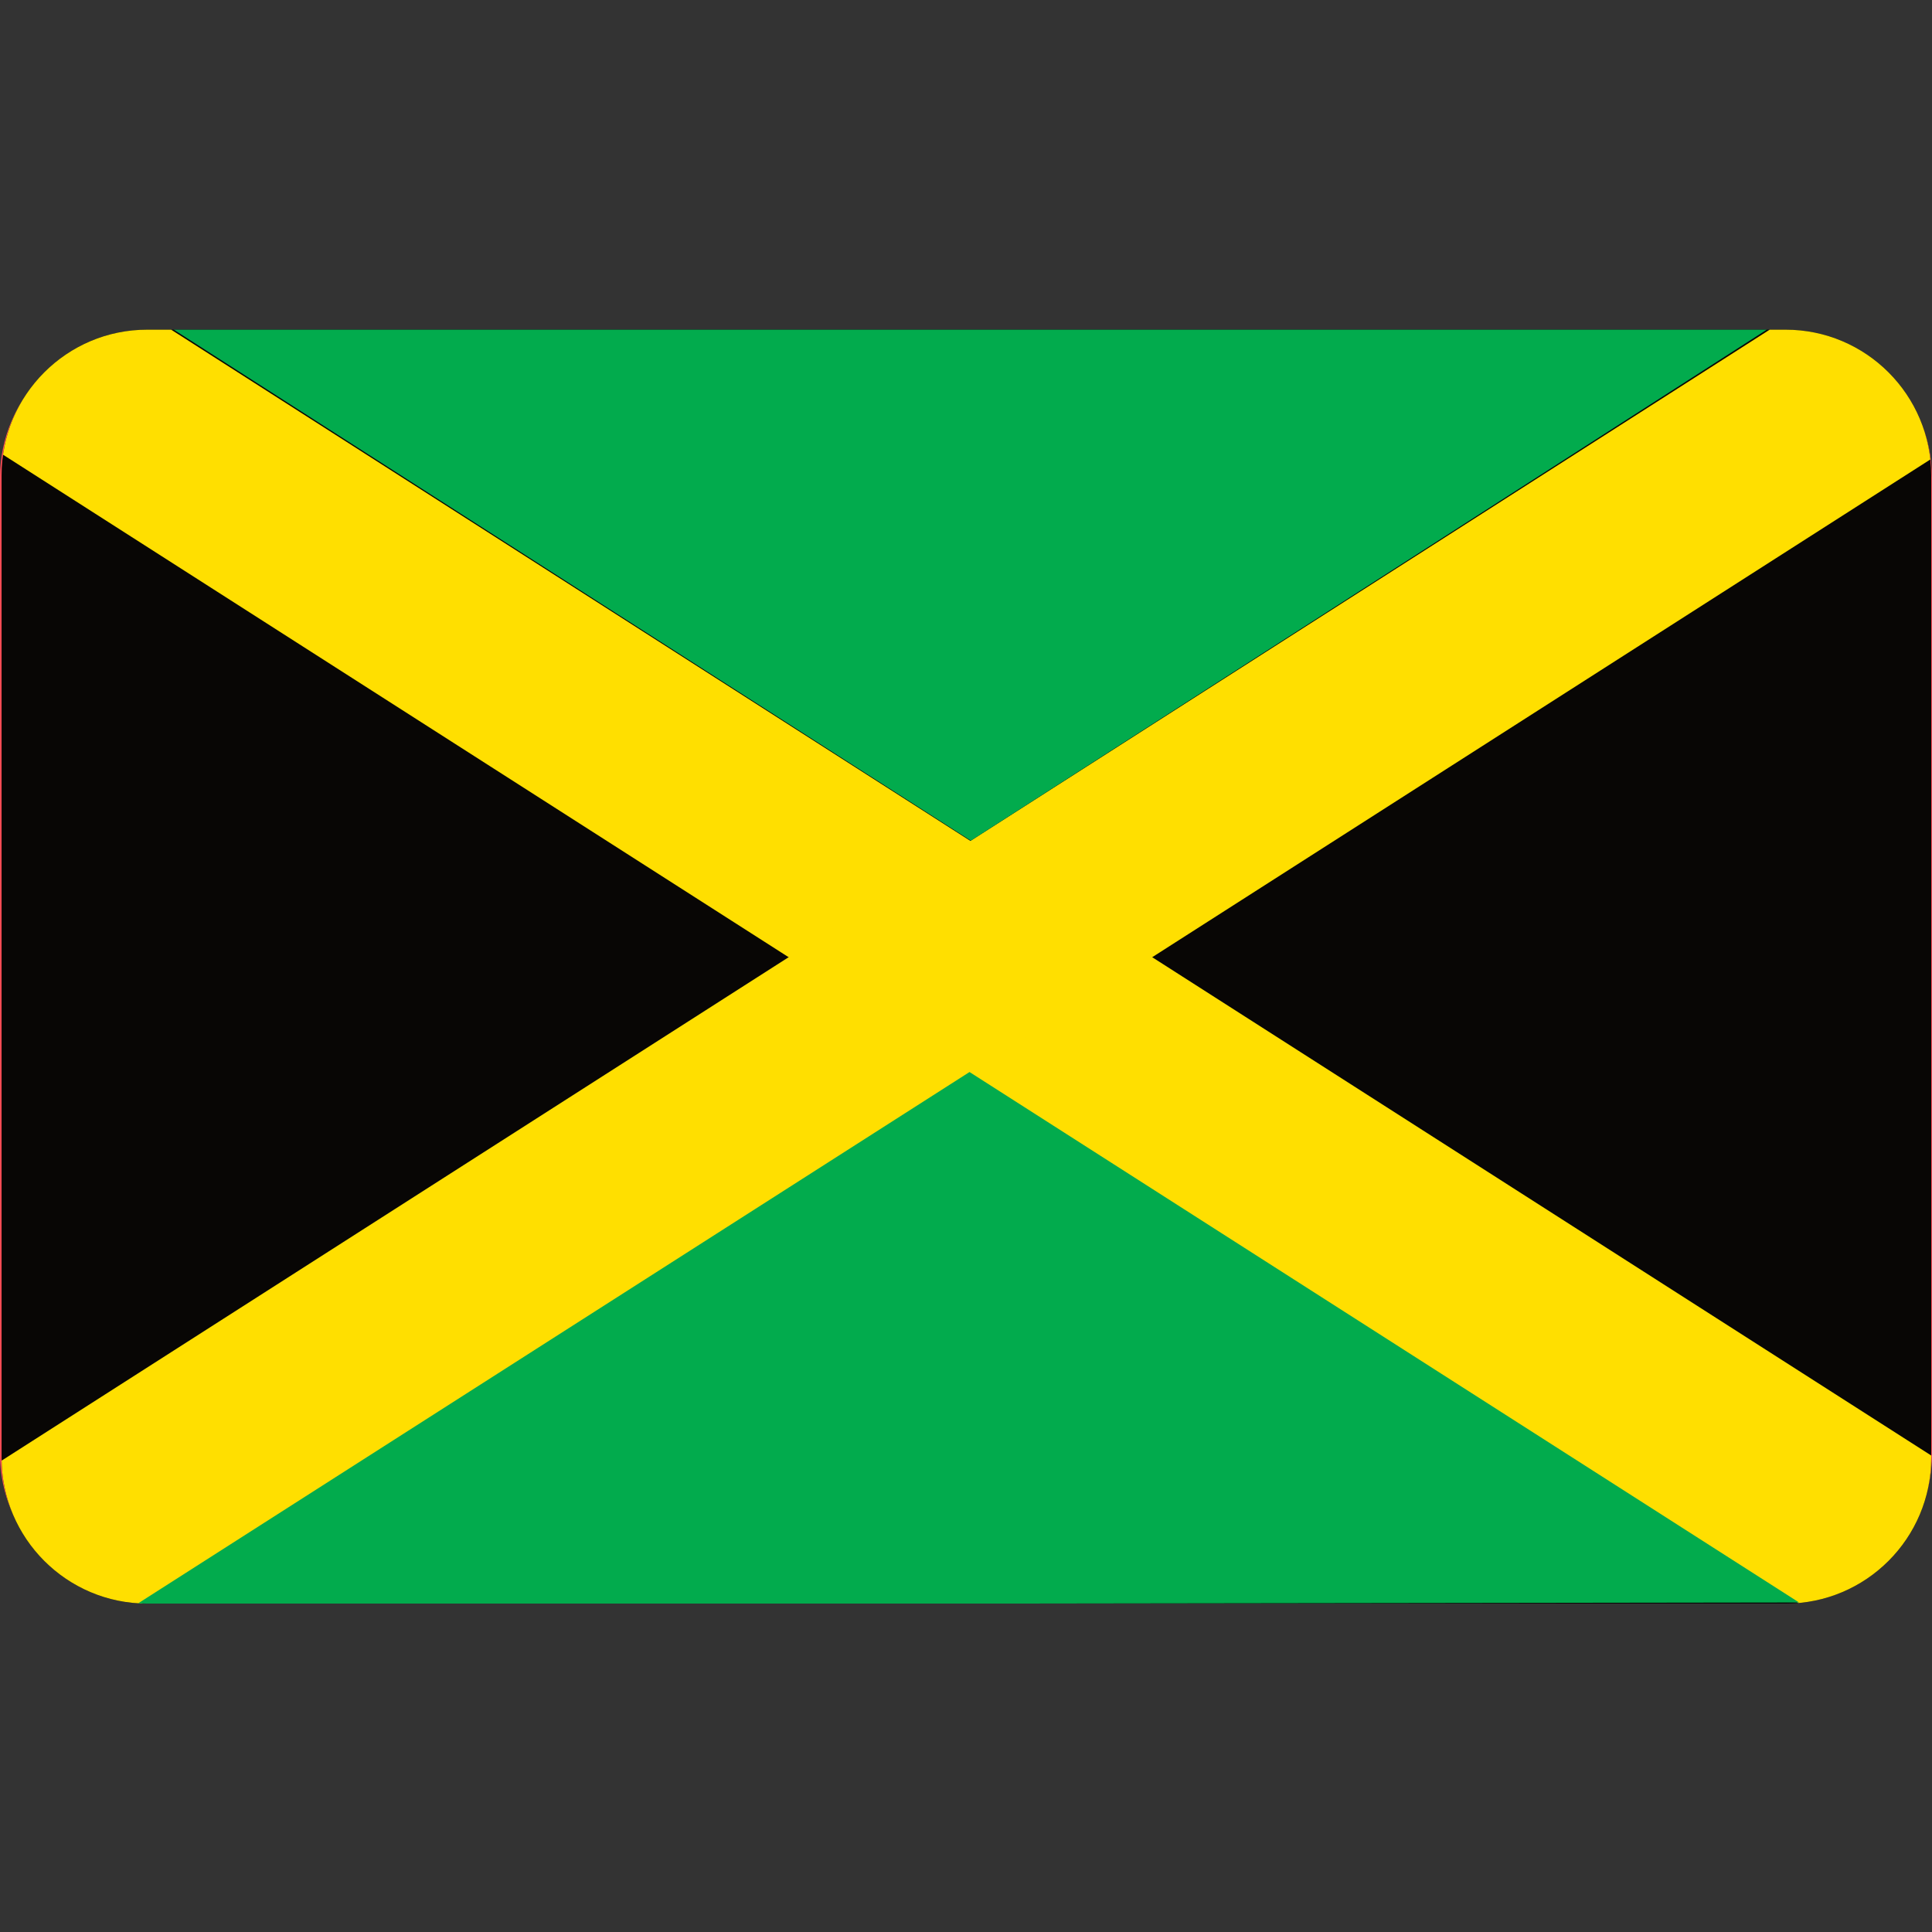
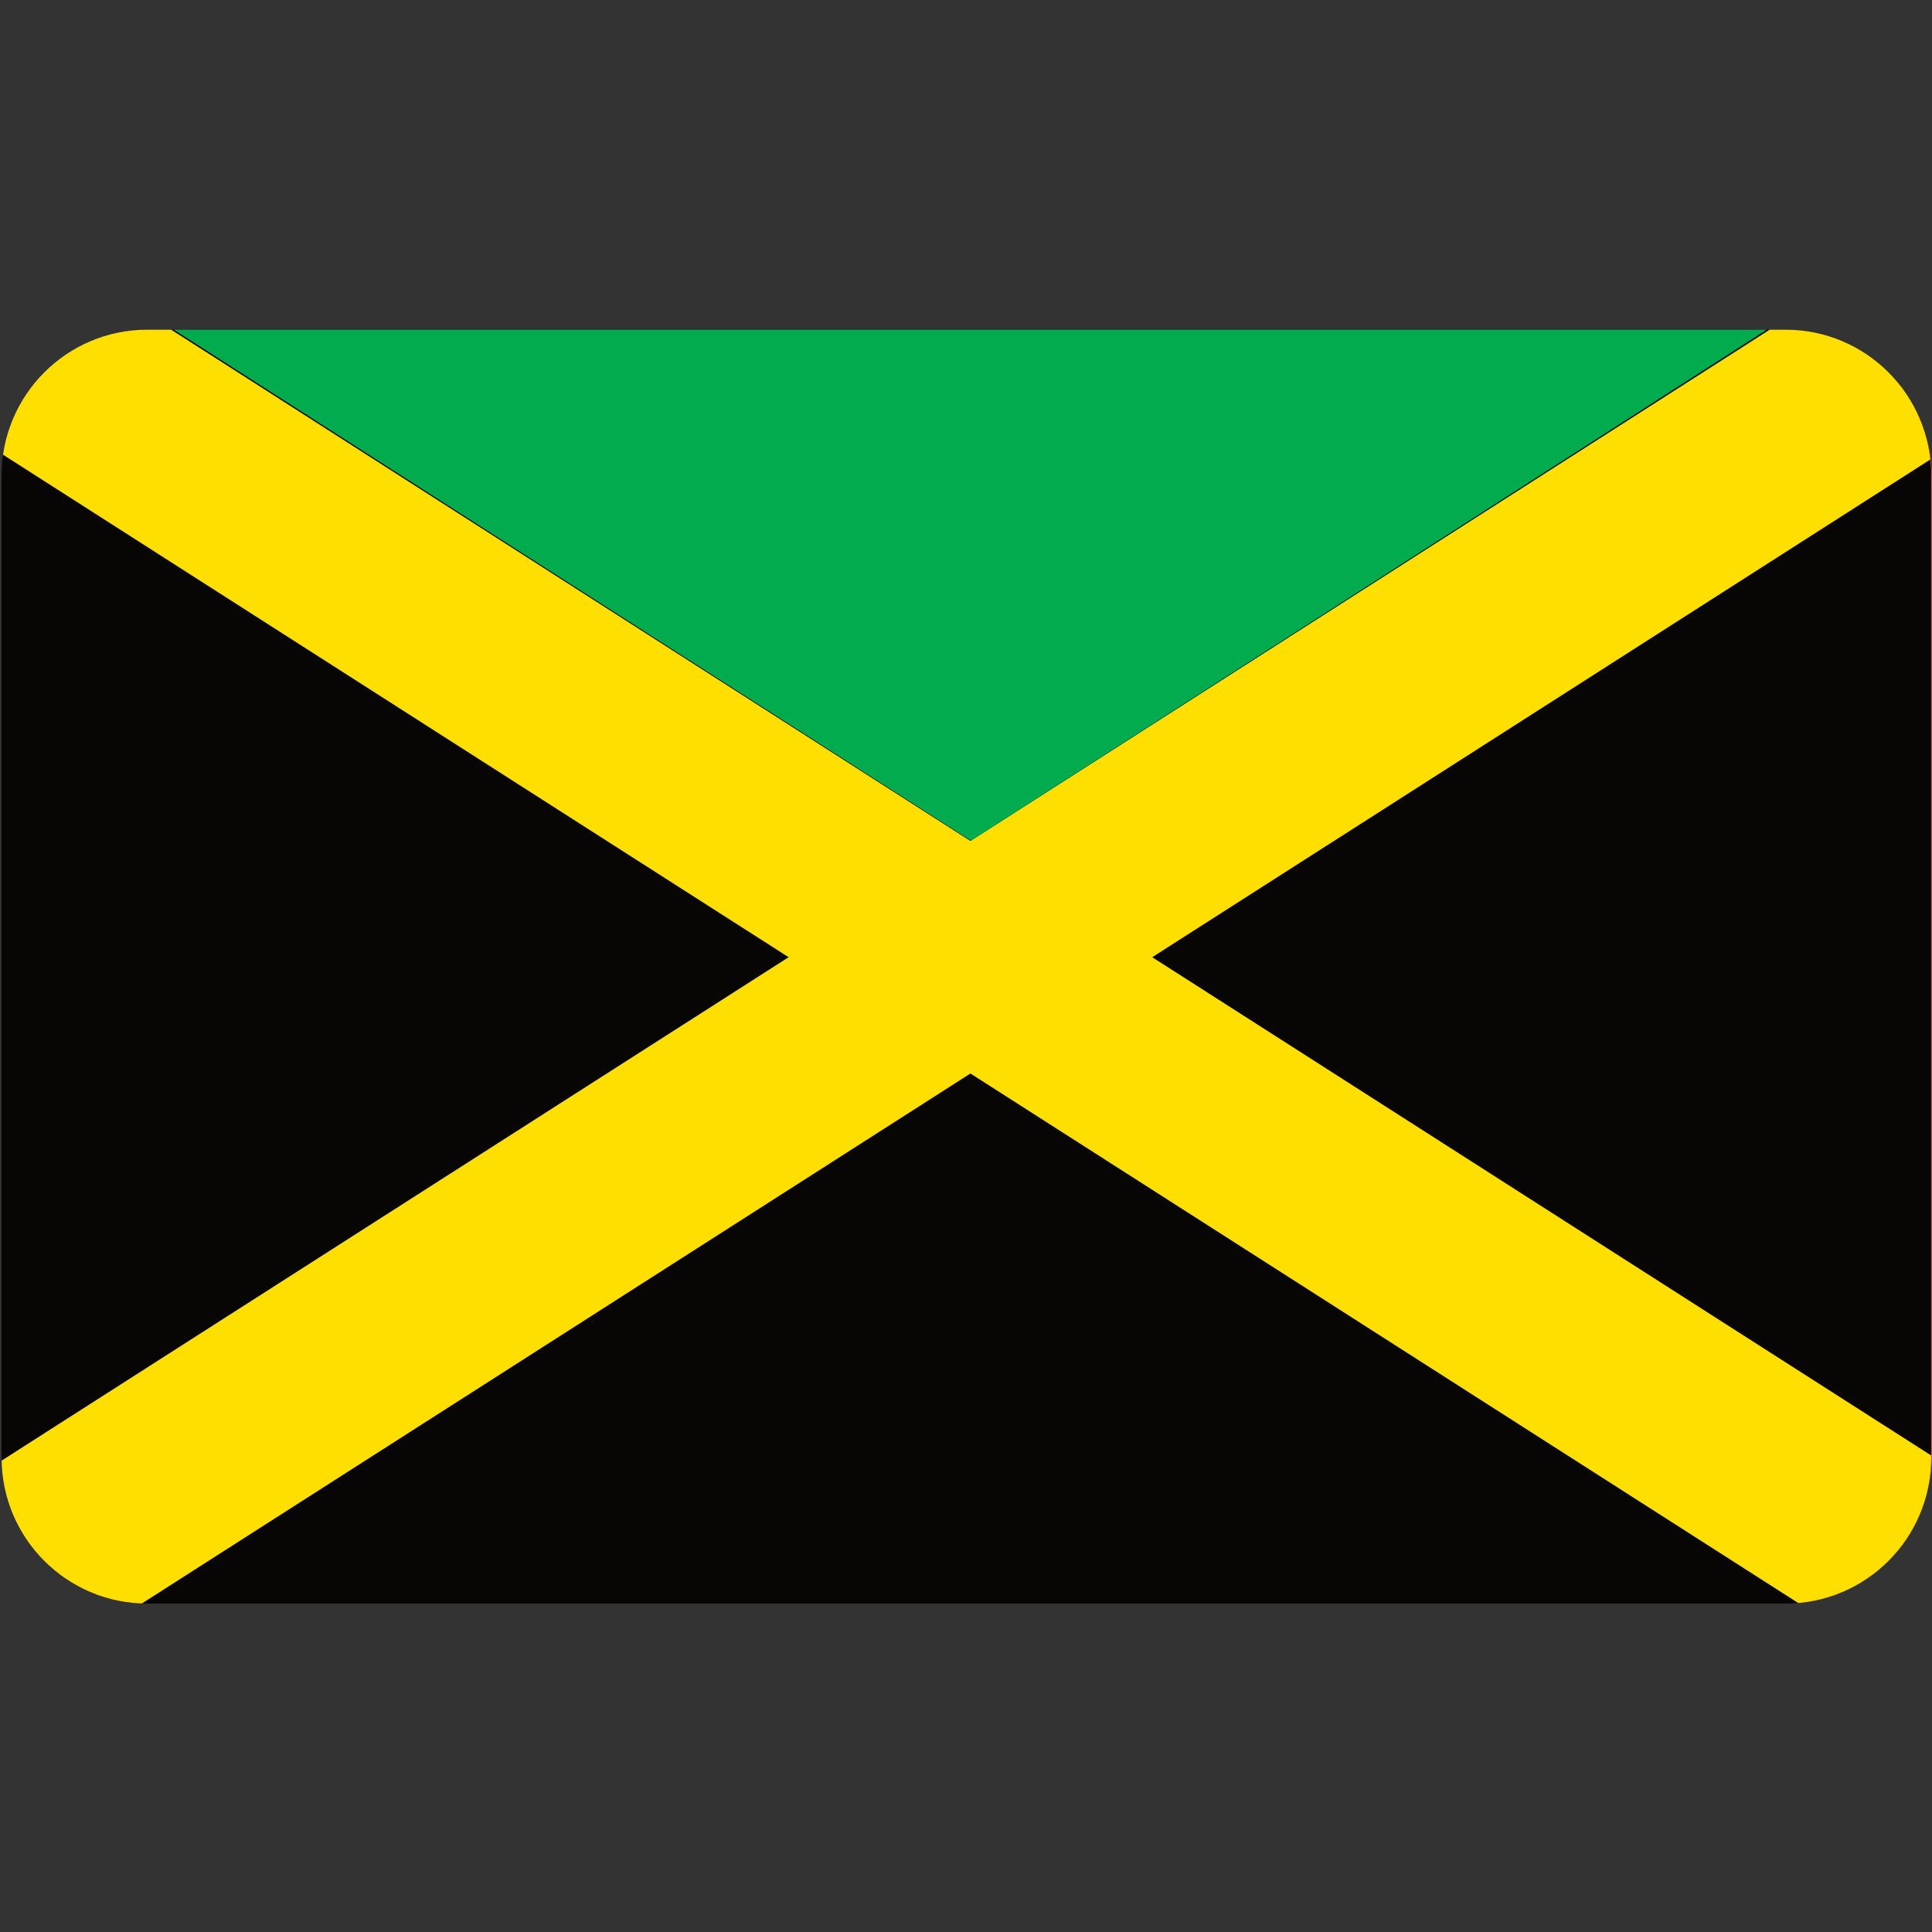
<svg xmlns="http://www.w3.org/2000/svg" width="100%" height="100%" viewBox="0 0 1024 1024" version="1.1" xml:space="preserve" style="fill-rule:evenodd;clip-rule:evenodd;stroke-linejoin:round;stroke-miterlimit:2;">
  <rect x="0" y="0" width="1024" height="1024" fill="#333333" stroke="none" />
  <g transform="matrix(2,0,0,2,0,0)">
    <rect x="114.76" y="88.277" width="282.48" height="335.45" style="fill:rgb(245,245,245);" />
    <g>
-       <path d="M38.345,88.273C17.167,88.273 0,105.44 0,126.618L0,385.377C0,406.554 17.167,423.722 38.345,423.722L114.759,423.722L114.759,88.273L38.345,88.273Z" style="fill:rgb(255,75,85);fill-rule:nonzero;" />
      <path d="M473.655,88.273L397.241,88.273L397.241,423.721L473.655,423.721C494.832,423.721 512,406.554 512,385.376L512,126.618C512,105.44 494.833,88.273 473.655,88.273Z" style="fill:rgb(255,75,85);fill-rule:nonzero;" />
      <path d="M309.569,294.757L361.952,264.825L349.932,258.815C346.561,257.129 344.631,253.489 345.13,249.752L349.041,220.43L326.864,226.882C321.965,228.308 316.881,225.294 315.779,220.313L313.655,210.713L292.832,235.083C289.946,238.461 284.446,235.881 285.199,231.502L294.092,179.794L280.477,183.517C276.5,184.605 272.3,182.795 270.361,179.157L256.024,152.286L256.024,152.246L256.014,152.266L256.003,152.246L256.003,152.286L241.666,179.157C239.725,182.794 235.525,184.604 231.548,183.517L217.933,179.794L226.826,231.502C227.579,235.88 222.079,238.461 219.192,235.084L198.369,210.714L196.245,220.314C195.143,225.296 190.059,228.308 185.16,226.883L162.983,220.431L166.894,249.753C167.393,253.489 165.463,257.13 162.092,258.816L150.072,264.825L202.455,294.758C207.881,297.859 210.259,304.435 208.07,310.288L203.592,322.265L248.477,318.433C250.961,318.221 253.075,320.221 253.002,322.712L251.588,370.756L260.416,370.756L259,322.71C258.927,320.218 261.041,318.219 263.525,318.431L308.431,322.265L303.953,310.288C301.766,304.434 304.143,297.857 309.569,294.757Z" style="fill:rgb(255,75,85);fill-rule:nonzero;" />
      <g transform="matrix(1,0,0,1.011,0,-4.494)">
        <path d="M511.793,129.051L511.793,386.597C511.793,407.674 494.5,424.786 473.2,424.786L39.011,424.786C17.711,424.786 0.418,407.674 0.418,386.597L0.418,129.051C0.418,107.974 17.711,90.862 39.011,90.862L473.2,90.862C494.5,90.862 511.793,107.974 511.793,129.051Z" style="fill:rgb(8,6,5);" />
        <clipPath id="_clip1">
          <path d="M511.793,129.051L511.793,386.597C511.793,407.674 494.5,424.786 473.2,424.786L39.011,424.786C17.711,424.786 0.418,407.674 0.418,386.597L0.418,129.051C0.418,107.974 17.711,90.862 39.011,90.862L473.2,90.862C494.5,90.862 511.793,107.974 511.793,129.051Z" />
        </clipPath>
        <g clip-path="url(#_clip1)">
          <g transform="matrix(1.364,0.863,-0.539,0.834,-39.923,-89.827)">
            <rect x="81.255" y="107.854" width="378.96" height="51.88" style="fill:rgb(255,223,0);" />
          </g>
          <g transform="matrix(-1.364,0.863,0.539,0.834,554.265,-89.827)">
            <rect x="81.255" y="107.854" width="378.96" height="51.88" style="fill:rgb(255,223,0);" />
          </g>
          <g transform="matrix(1,0,0,0.997,-0.582,3.57)">
            <path d="M45.977,87.141L469.062,87.386L257.858,221.893L45.977,87.141Z" style="fill:rgb(2,171,77);" />
          </g>
          <g transform="matrix(-1,-1.21183e-16,1.23446e-16,-0.997,514.792,506.679)">
-             <path d="M38.019,82.43L478.788,81.819L257.858,221.893L38.019,82.43Z" style="fill:rgb(2,171,77);" />
-           </g>
+             </g>
        </g>
      </g>
    </g>
  </g>
</svg>